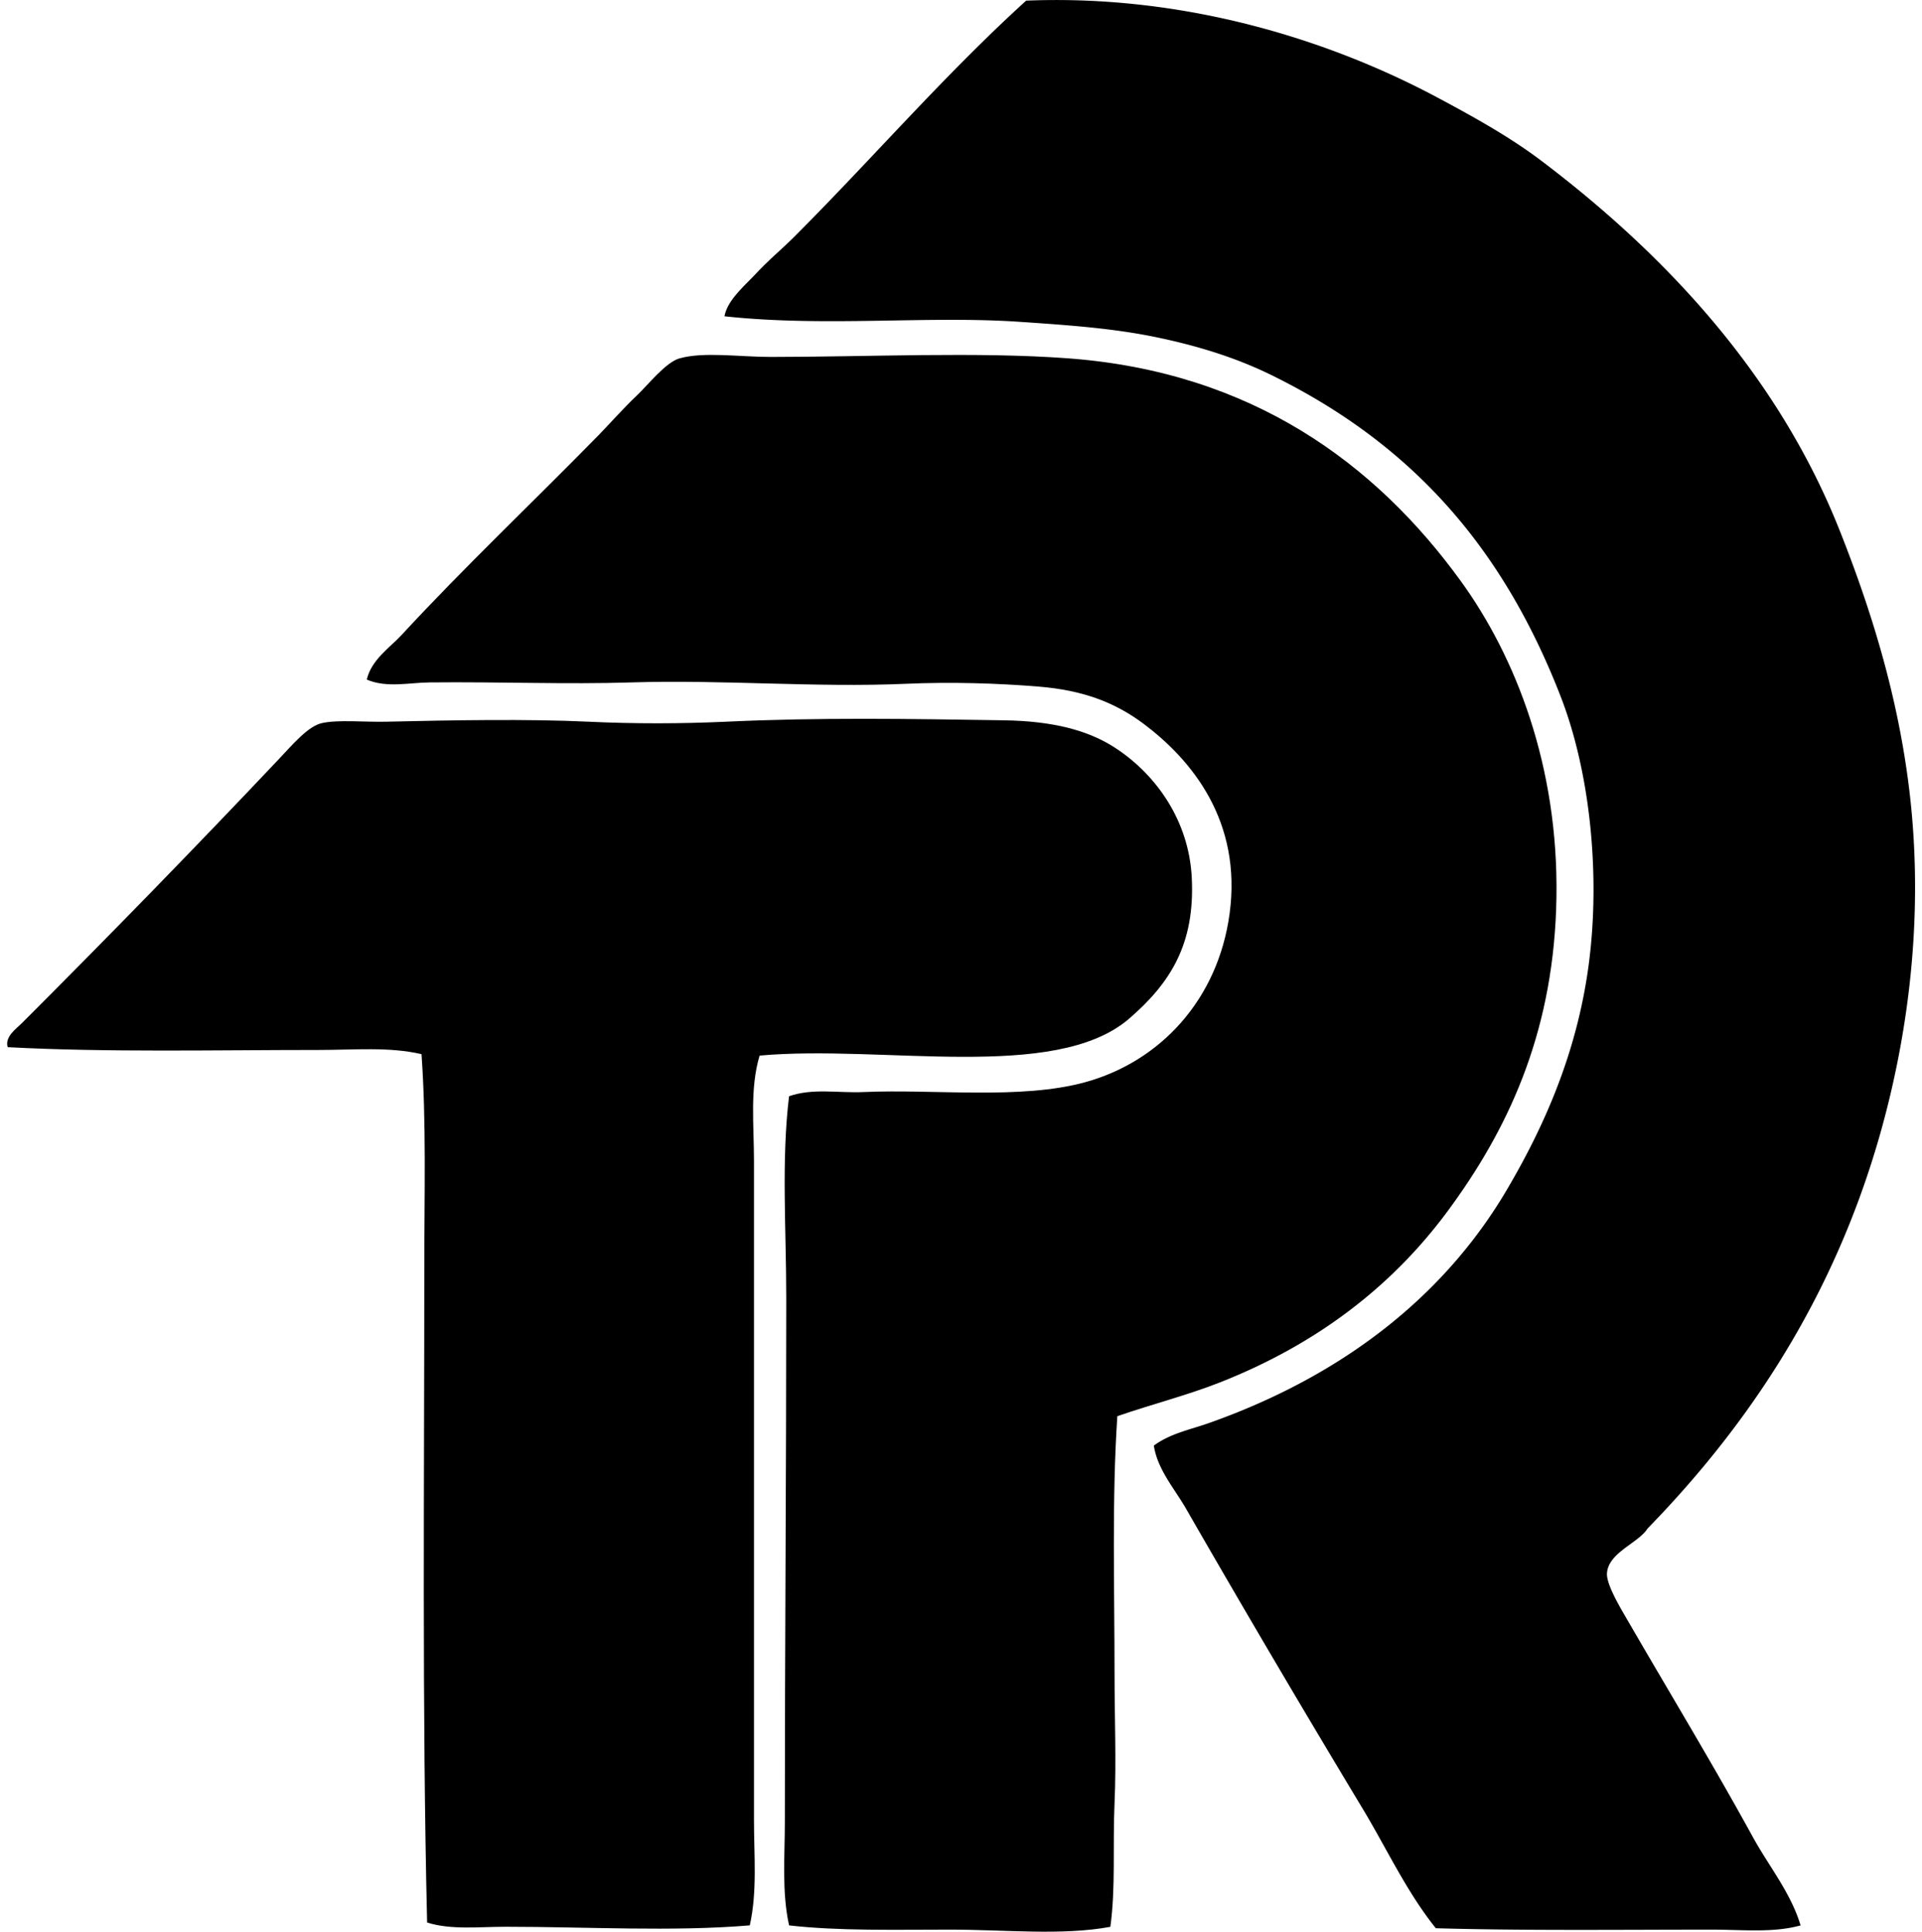
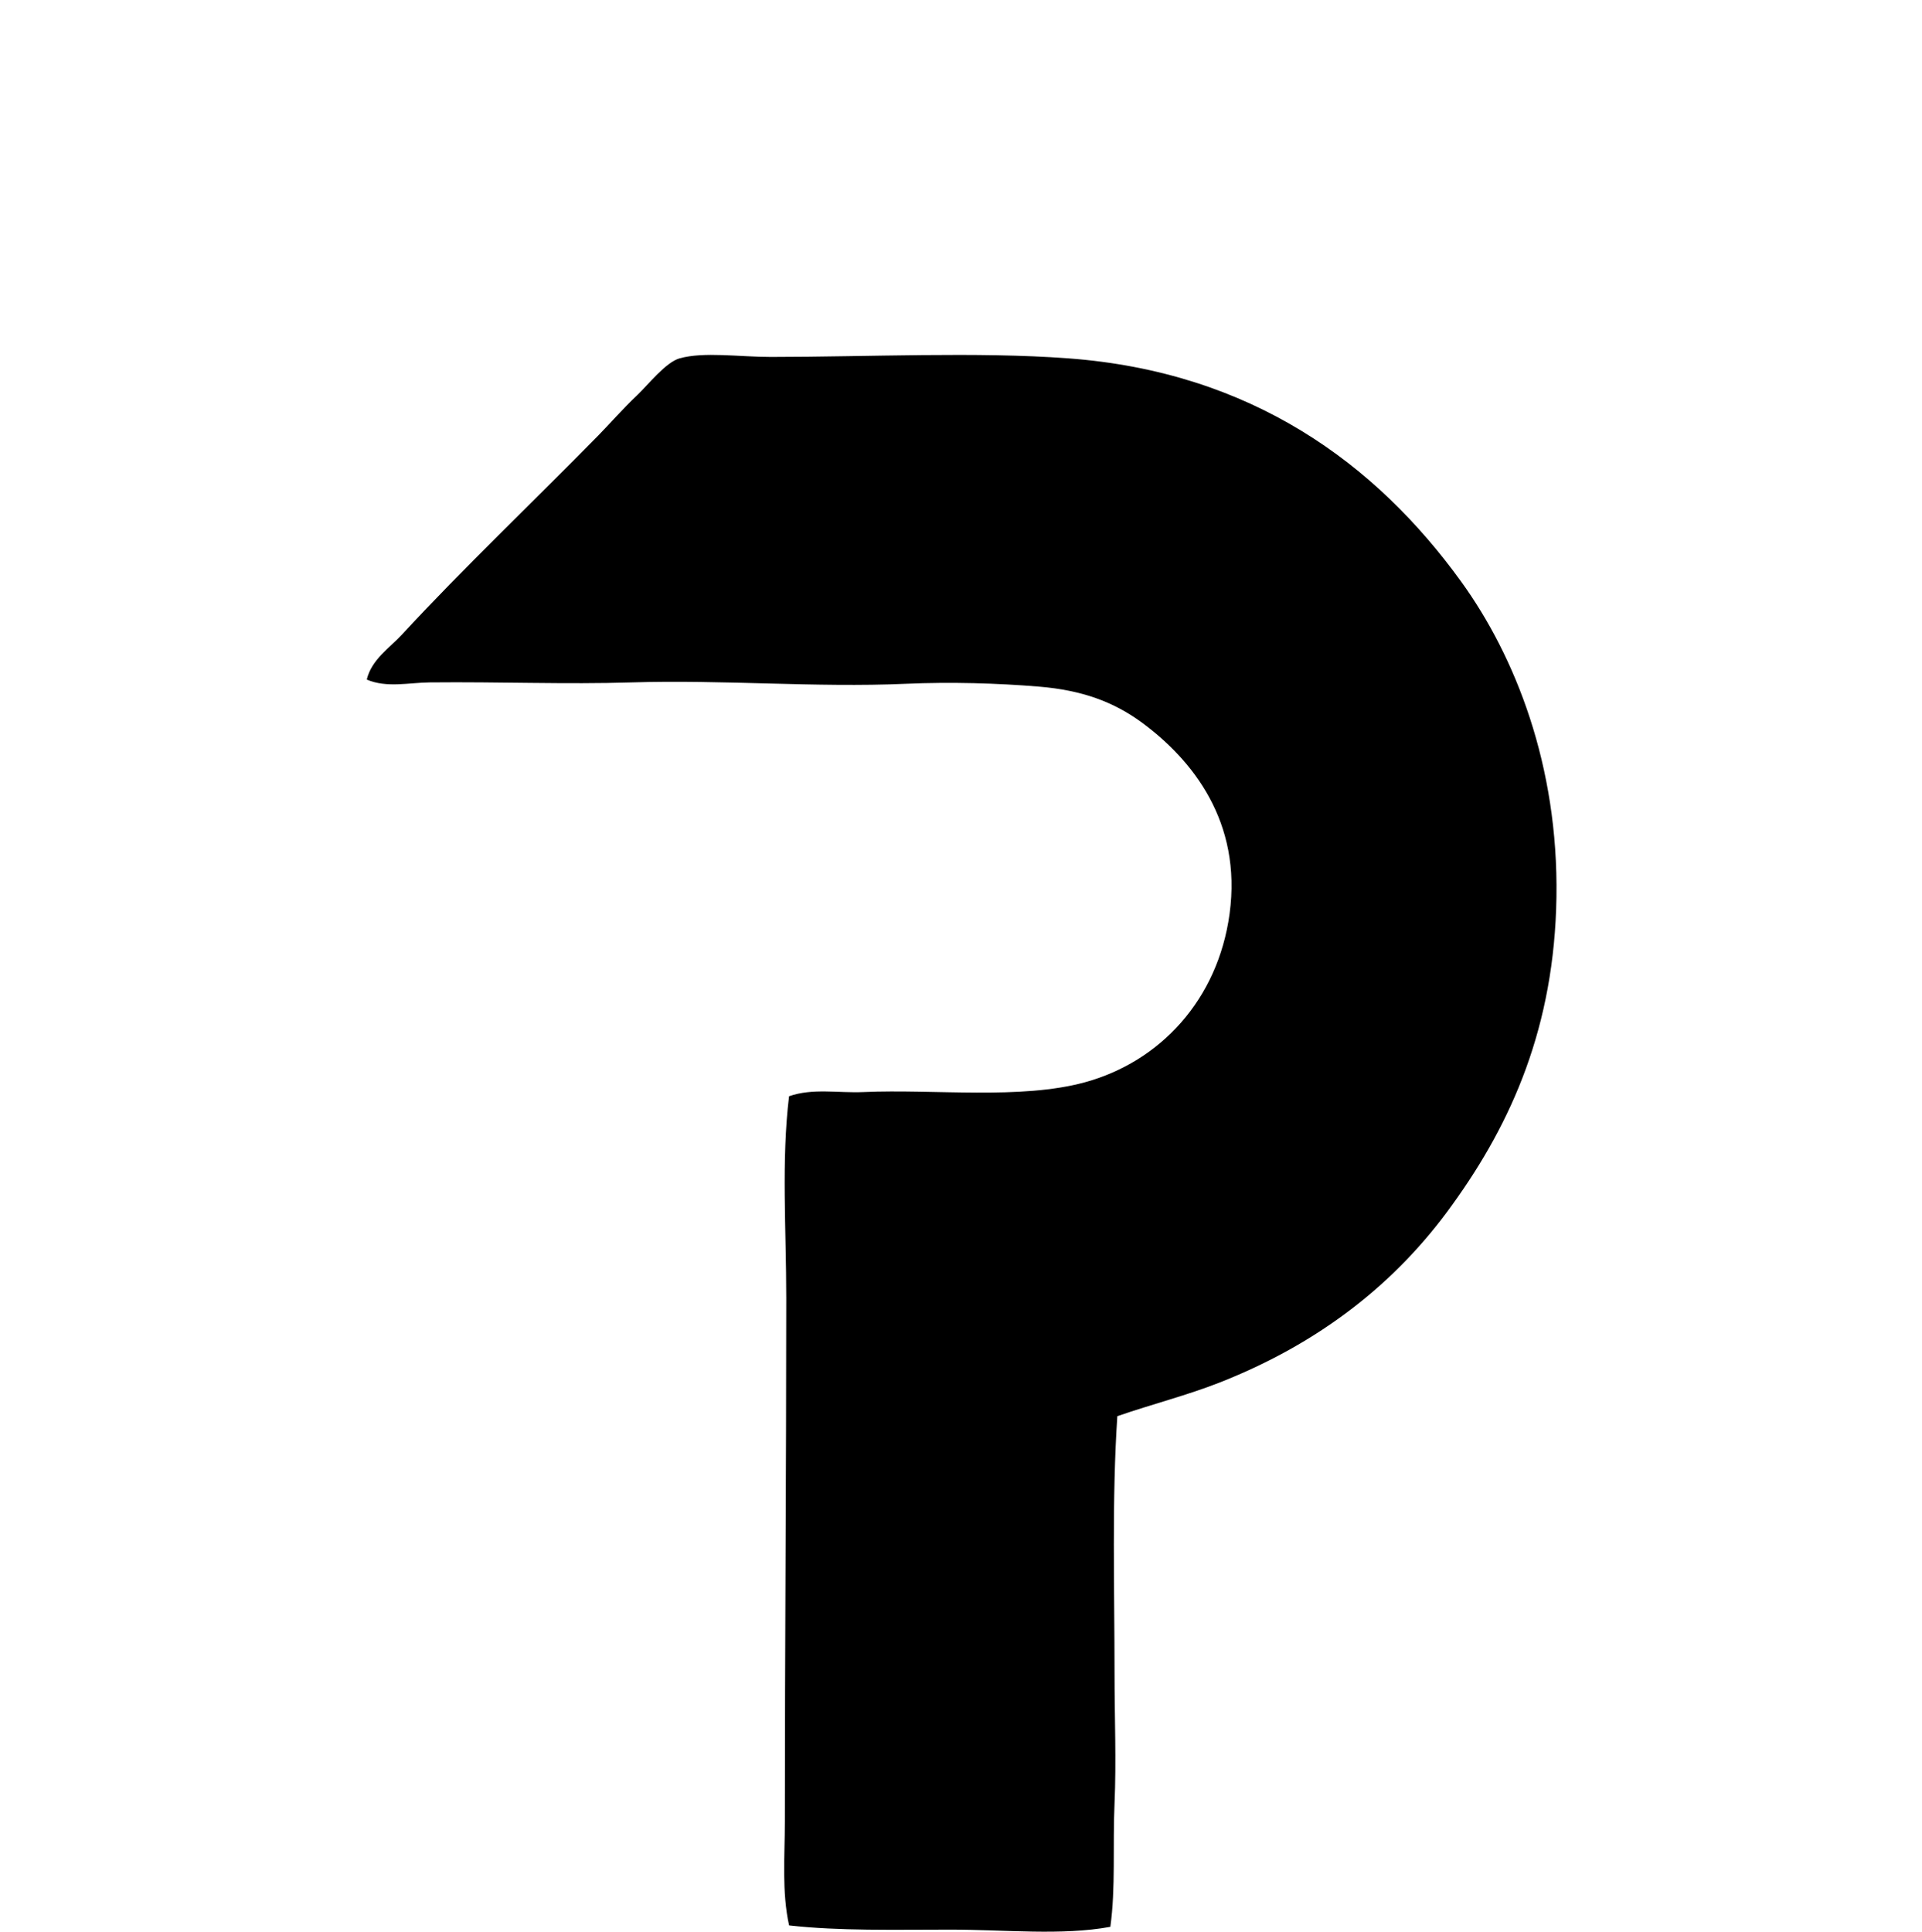
<svg xmlns="http://www.w3.org/2000/svg" width="199" height="200" fill="none" viewBox="0 0 199 200">
-   <path fill="#000" fill-rule="evenodd" d="M186.427 199.352c-2.816.79-6.021.438-9.151.438-9.315 0-19.439.119-28.615-.145-3.03-3.782-5.07-8.219-7.555-12.348a1756.21 1756.21 0 0 1-18.302-31.083c-1.187-2.072-2.954-4.044-3.338-6.538 1.688-1.256 3.785-1.659 5.665-2.324 13.314-4.692 24.169-12.712 30.939-24.257 3.792-6.461 7.208-14.054 8.424-23.24 1.212-9.147.179-19.807-2.907-27.745-5.999-15.45-15.386-26.118-29.922-33.263-3.697-1.817-7.655-3.039-11.909-3.924-4.434-.92-8.874-1.24-14.092-1.596-9.642-.665-20.217.554-30.65-.58.294-1.681 2.079-3.149 3.342-4.503 1.297-1.389 2.806-2.63 4.068-3.92C90.43 16.302 97.848 7.694 106.247.066c16.674-.677 31.685 4.216 42.558 10.02 3.886 2.072 7.558 4.125 10.751 6.537 13.257 10.02 24.663 22.503 30.939 38.349 3.266 8.24 6.125 17.376 7.262 27.453 1.222 10.845.236 21.599-2.179 31.522-4.478 18.38-13.604 32.626-24.985 44.303-.954 1.527-4.074 2.488-4.21 4.648-.075 1.197 1.509 3.782 2.179 4.938 4.308 7.438 8.836 14.913 12.927 22.37 1.682 3.061 3.939 5.788 4.938 9.145Z" clip-rule="evenodd" />
  <path fill="#000" fill-rule="evenodd" d="M115.687 146.625c-.573 8.593-.29 17.685-.29 26.725 0 4.396.192 9.003 0 13.365-.195 4.415.126 8.741-.434 12.785-5.033.926-10.871.289-16.558.289-5.715 0-11.532.152-16.705-.437-.766-3.474-.438-7.167-.438-10.748 0-18.321.145-35.502.145-54.182 0-7.173-.517-14.258.29-20.919 2.437-.859 5.076-.318 7.699-.434 7.381-.324 16.28.812 22.95-1.017 7.772-2.132 13.748-8.537 14.961-17.43 1.303-9.567-3.87-15.947-9.006-19.757-2.976-2.207-6.298-3.41-10.748-3.776-4.28-.352-9.063-.497-13.799-.29-9.283.407-18.995-.44-28.325-.144-6.89.217-13.664-.076-20.916 0-2.185.022-4.475.592-6.537-.293.494-2.085 2.38-3.29 3.63-4.645 6.38-6.912 13.513-13.663 20.337-20.626 1.206-1.231 2.494-2.72 4.065-4.21 1.077-1.023 2.922-3.376 4.358-3.779 2.526-.705 6.175-.145 9.444-.145 10.115-.003 21.373-.554 30.794.145 18.983 1.41 31.84 10.893 40.67 23.098 5.627 7.775 10.086 19.064 9.878 32.68-.204 13.378-4.616 23.313-10.75 31.812-5.886 8.238-13.872 14.416-24.112 18.447-3.364 1.322-6.922 2.223-10.603 3.486Z" clip-rule="evenodd" />
-   <path fill="#000" fill-rule="evenodd" d="M78.648 109.293c-1.023 3.42-.582 7.205-.582 10.892v68.271c0 3.681.35 7.384-.435 10.892-7.935.671-16.948.145-25.274.145-2.774 0-5.671.343-8.134-.438-.529-22.134-.29-45.648-.29-67.977 0-7.514.212-14.879-.29-21.933-3.328-.781-6.962-.435-10.602-.435-10.722 0-21.952.262-32.246-.289-.315-1.087.876-1.893 1.452-2.469 8.902-8.903 17.7-17.915 26.58-27.308 1.468-1.553 3.068-3.461 4.504-3.776 1.697-.375 4.39-.091 6.682-.145 6.786-.16 14.671-.296 20.919 0 4.724.224 9.564.217 14.237 0 9.705-.45 18.809-.3 28.76-.145 5.013.076 8.741 1.001 11.619 2.907 4.214 2.783 7.545 7.526 7.845 13.36.355 6.935-2.233 10.963-6.538 14.672-7.693 6.528-25.444 2.623-38.207 3.776Z" clip-rule="evenodd" />
</svg>